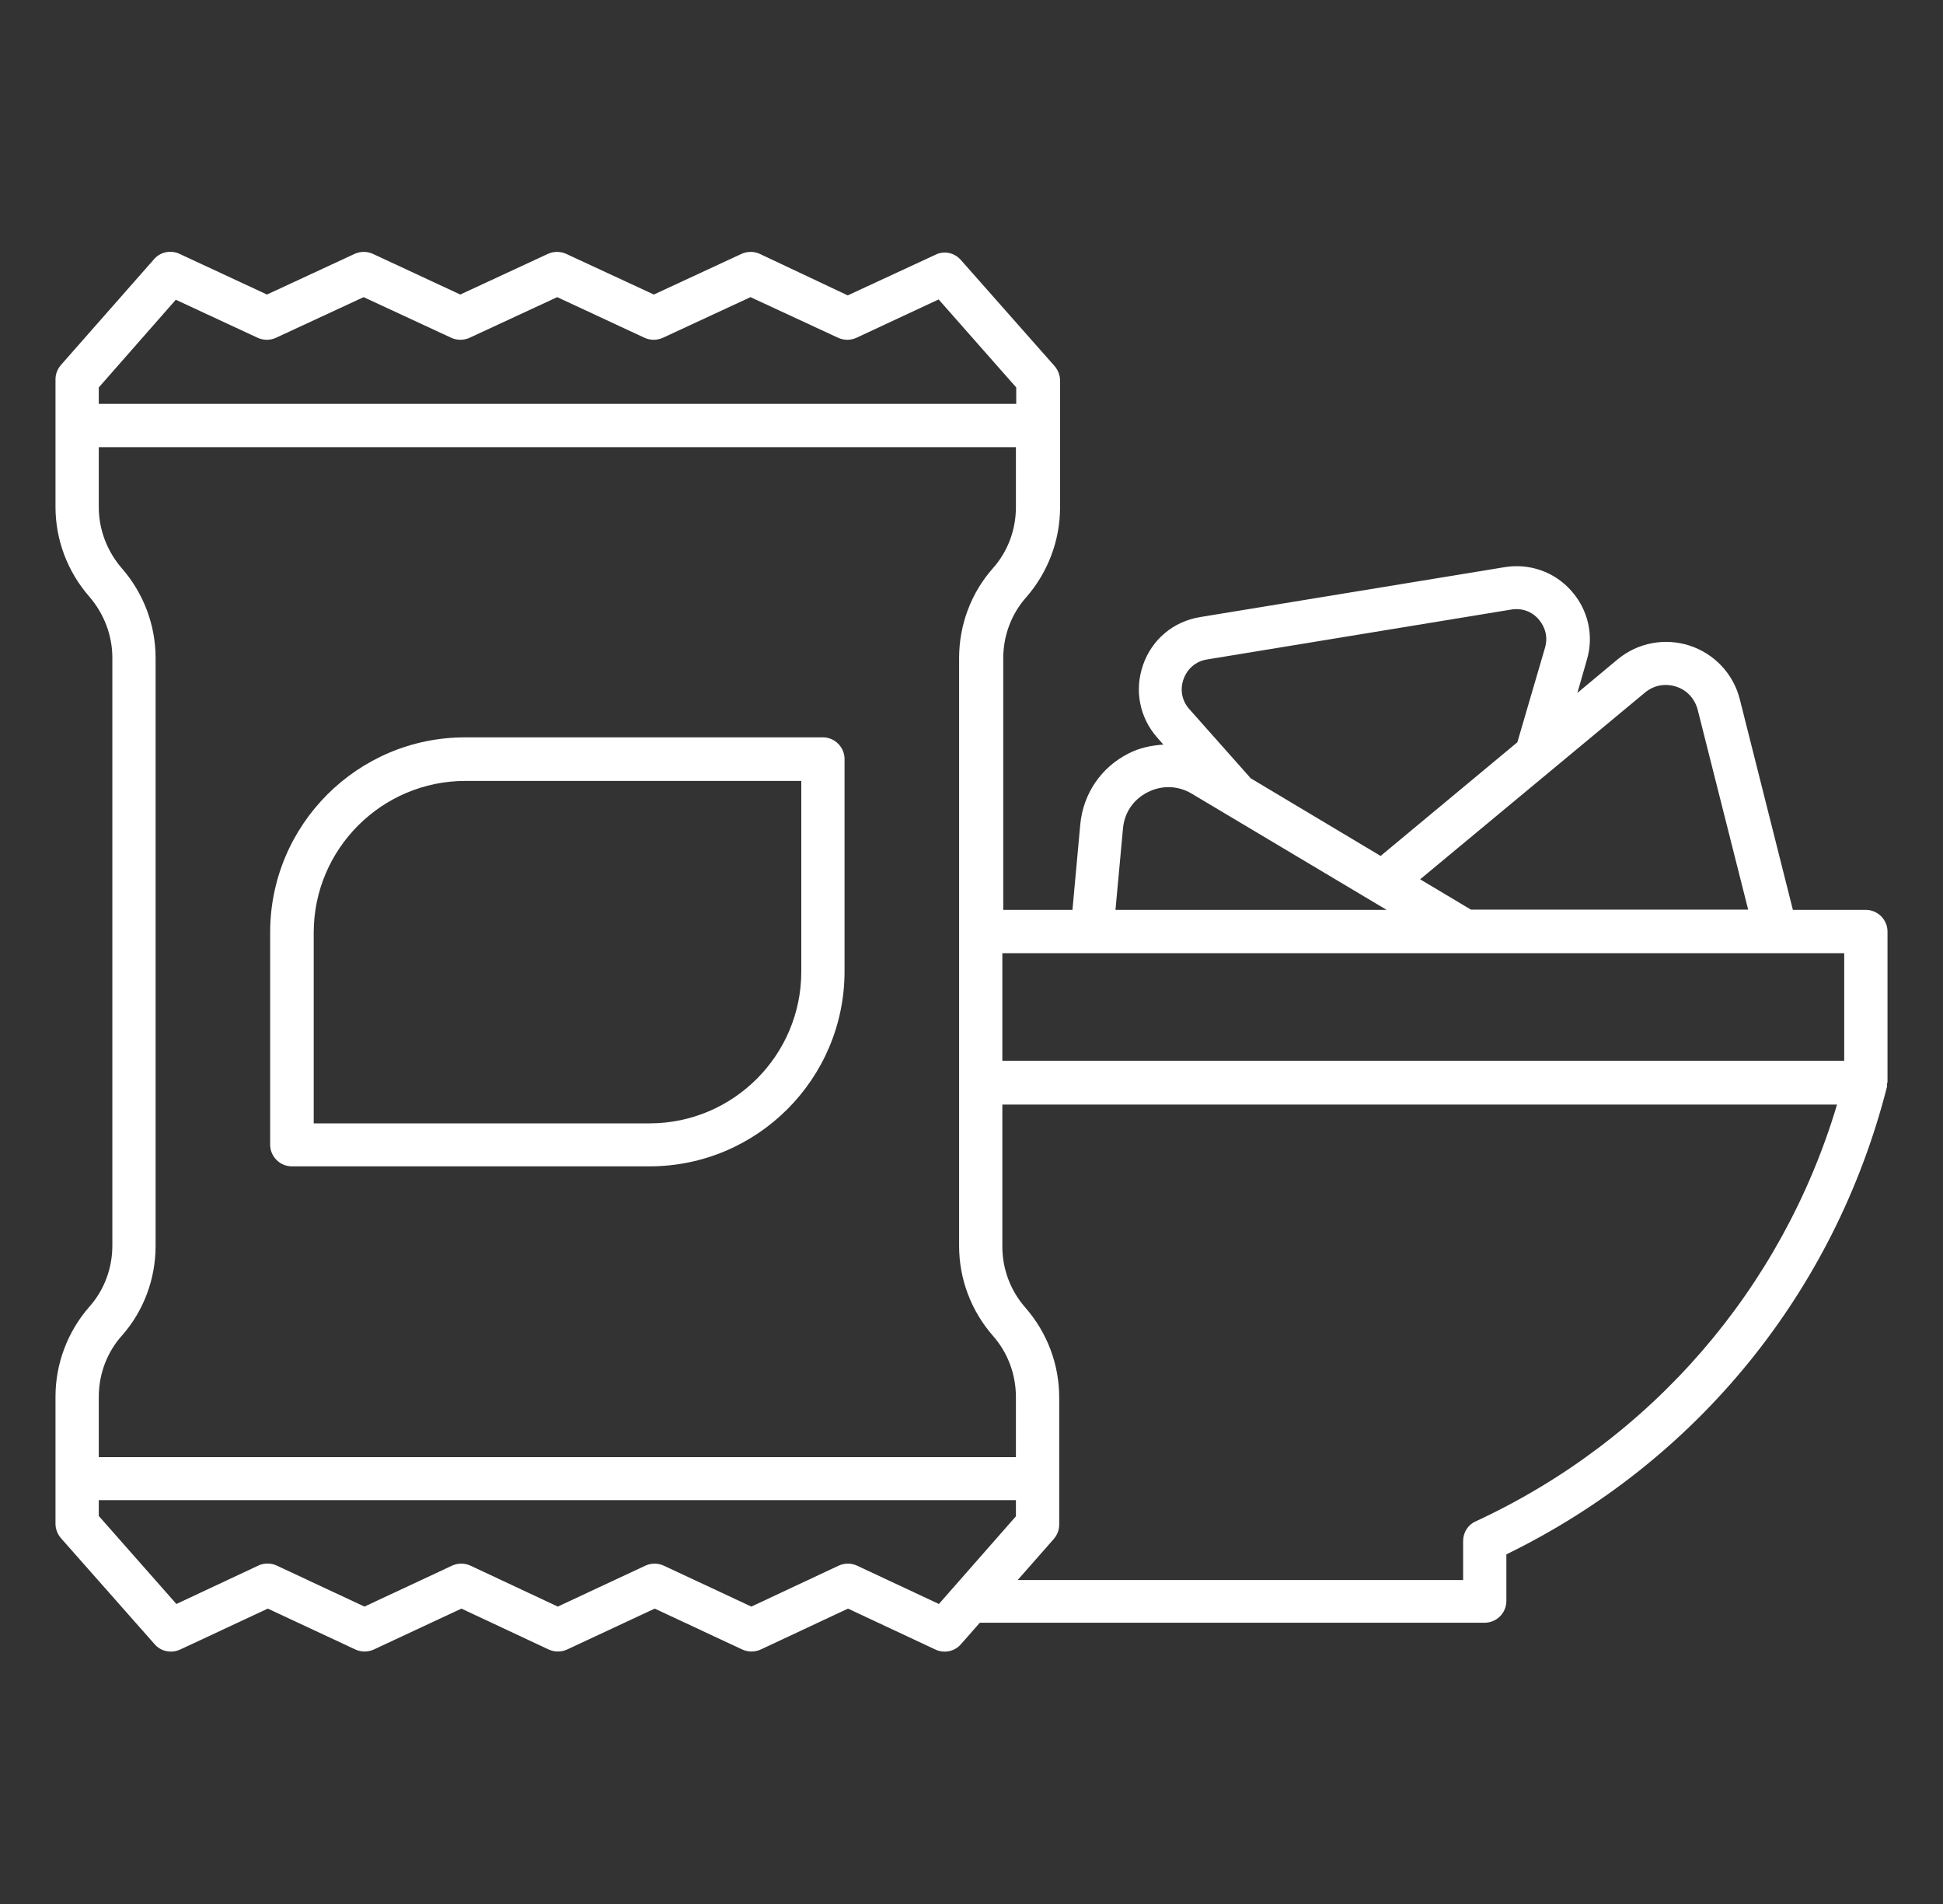
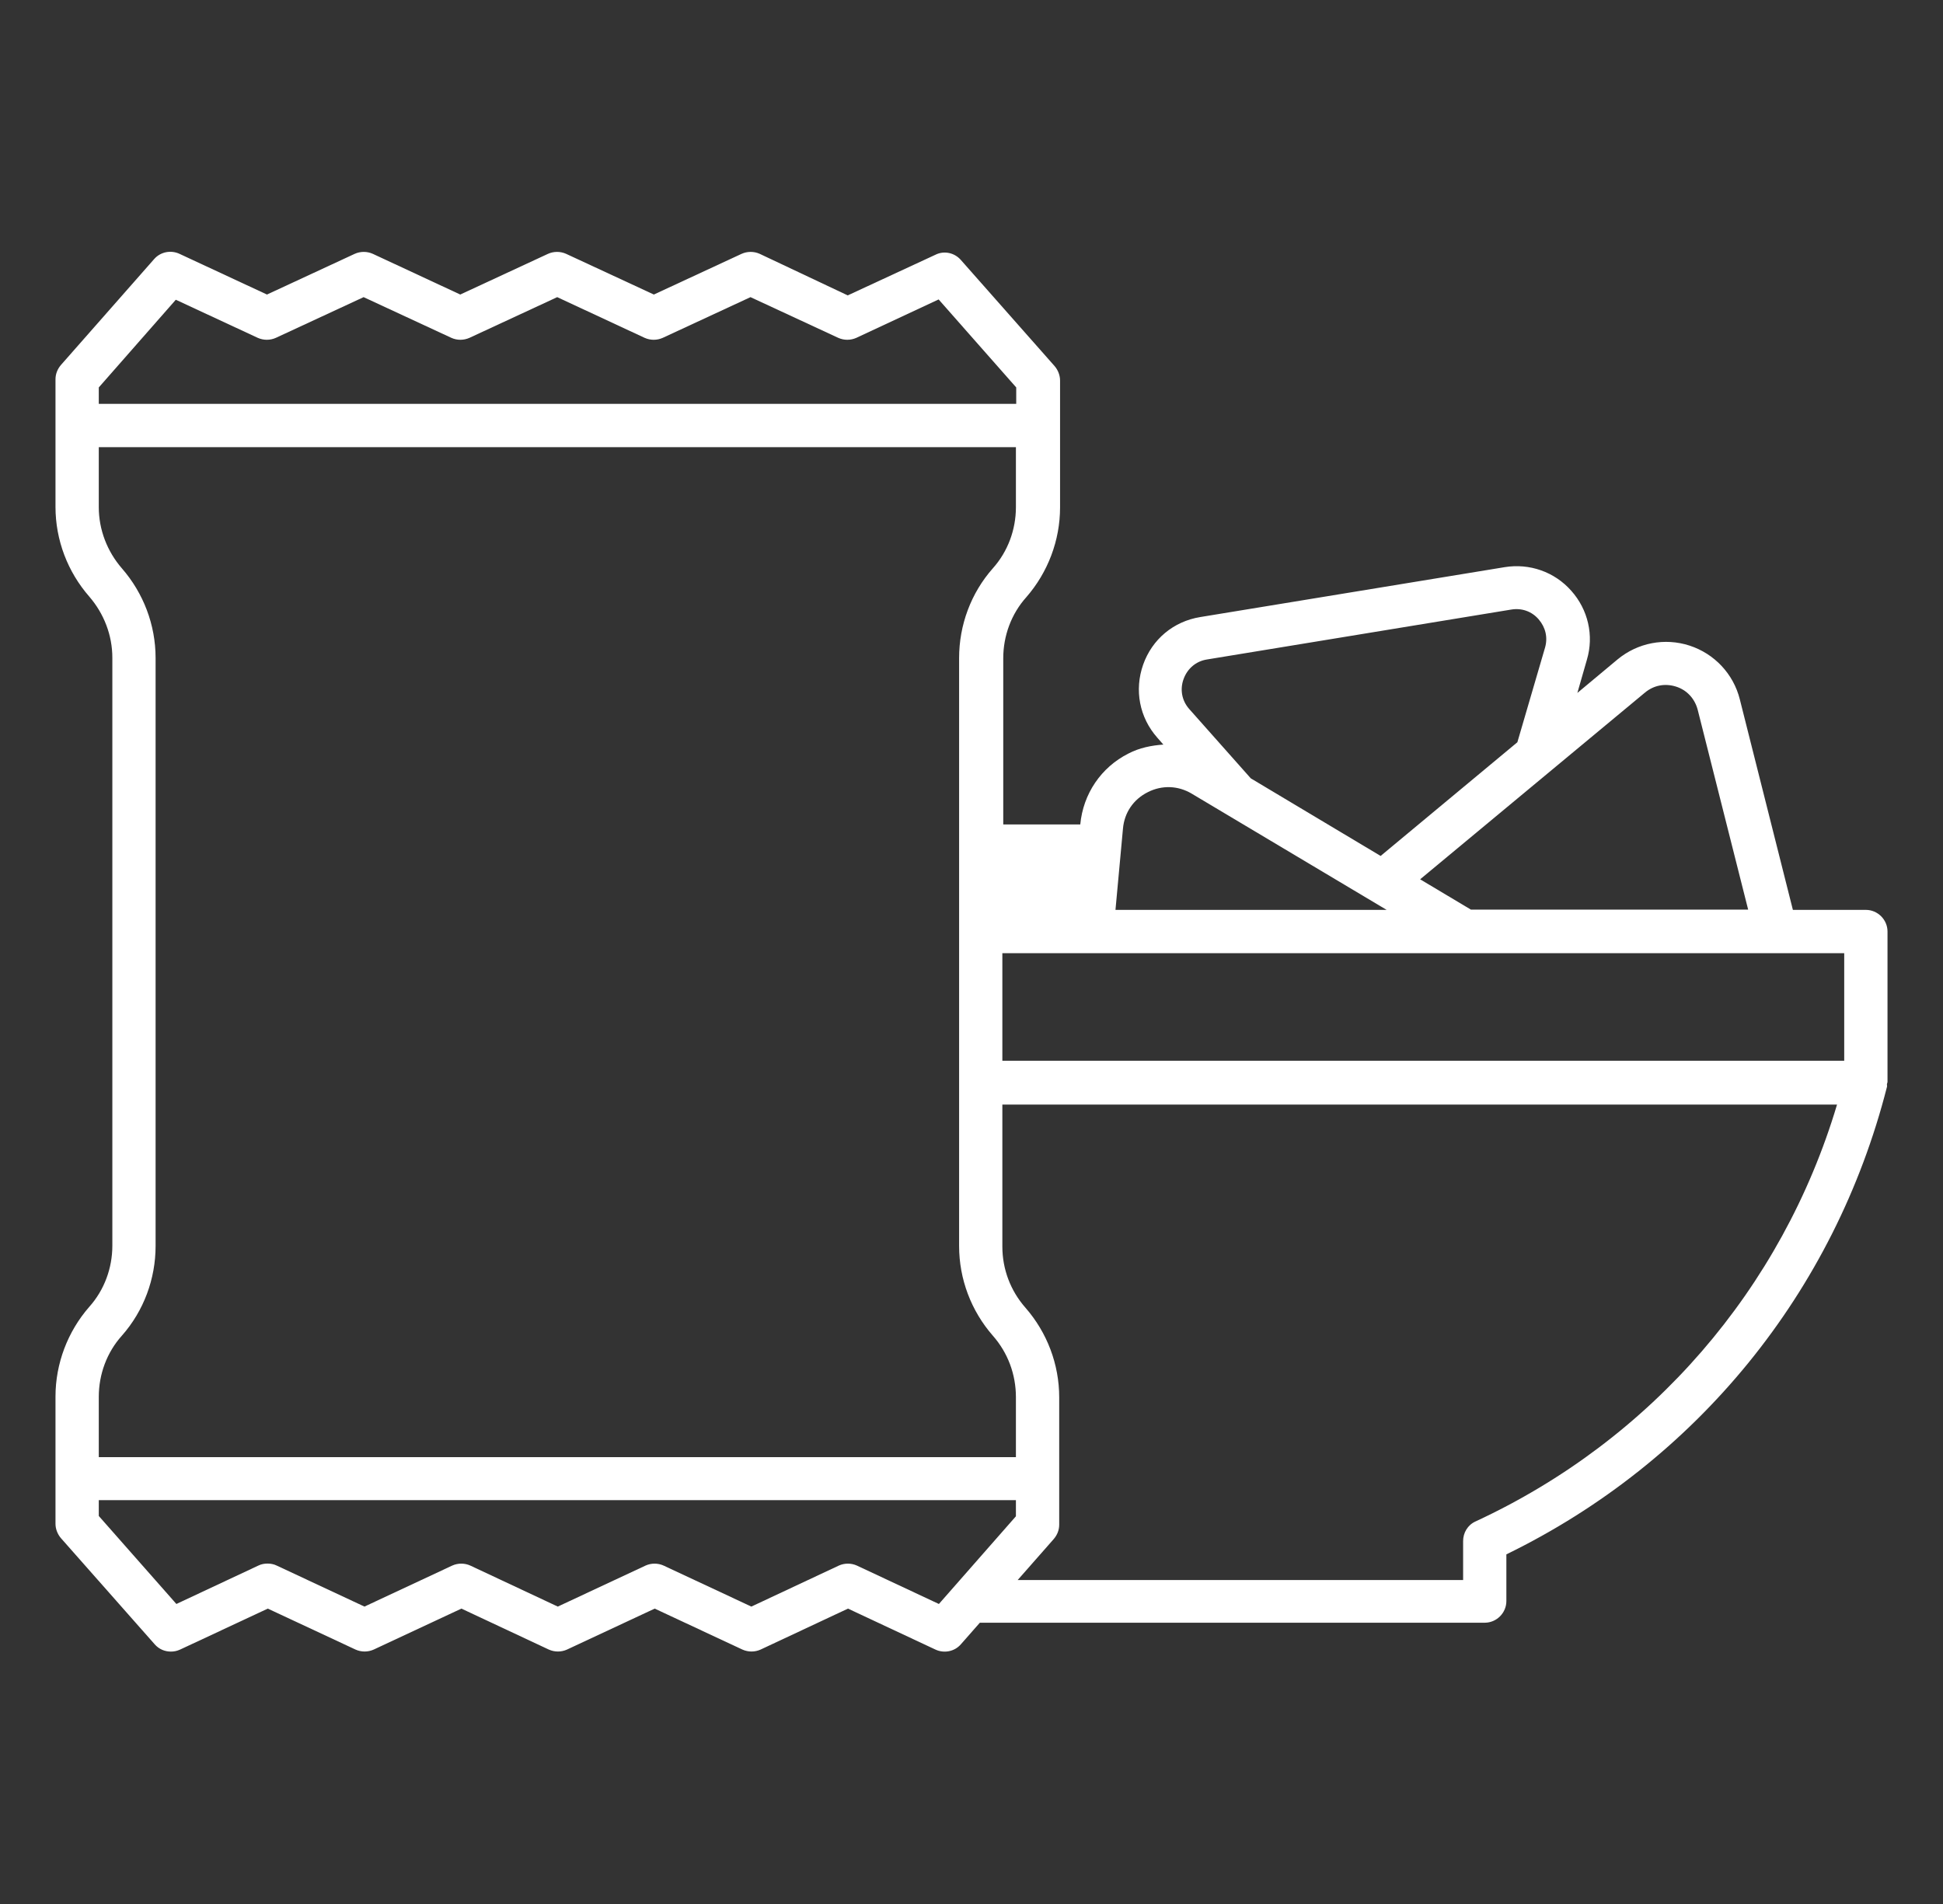
<svg xmlns="http://www.w3.org/2000/svg" width="50" height="49" viewBox="0 0 50 49" fill="none">
  <rect x="0" y="0" width="50" height="49" fill="#333333" stroke="none" />
-   <path d="M21.177 18.976H11.97C9.201 18.976 6.952 21.226 6.952 23.995V29.459C6.952 29.764 7.204 30.016 7.508 30.016H16.715C19.484 30.016 21.733 27.766 21.733 24.997V19.533C21.733 19.229 21.481 18.976 21.177 18.976ZM20.62 25.005C20.62 27.158 18.868 28.91 16.715 28.91H8.073V24.002C8.073 21.849 9.825 20.097 11.978 20.097H20.62V25.005Z" fill="white" />
-   <path d="M48.572 23.973C48.572 23.668 48.319 23.416 48.015 23.416H46.137L44.771 17.996C44.607 17.343 44.117 16.823 43.479 16.615C42.84 16.407 42.142 16.541 41.623 16.972L40.591 17.833L40.836 16.979C41.022 16.356 40.866 15.687 40.435 15.205C40.004 14.715 39.358 14.492 38.72 14.596L30.887 15.88C30.197 15.992 29.648 16.452 29.417 17.105C29.187 17.759 29.321 18.464 29.781 18.984L29.937 19.162C29.633 19.184 29.321 19.244 29.039 19.392C28.333 19.748 27.873 20.431 27.799 21.218L27.598 23.416H25.817V16.942C25.817 16.363 26.024 15.799 26.411 15.368C26.967 14.73 27.279 13.906 27.279 13.059V10.966V9.793C27.279 9.659 27.227 9.525 27.138 9.421L24.725 6.689C24.562 6.504 24.295 6.444 24.072 6.556L21.815 7.602L19.551 6.533C19.402 6.466 19.231 6.466 19.083 6.533L16.826 7.58L14.569 6.533C14.42 6.466 14.25 6.466 14.101 6.533L11.844 7.58L9.595 6.533C9.446 6.466 9.275 6.466 9.127 6.533L6.87 7.58L4.62 6.533C4.398 6.429 4.13 6.481 3.967 6.667L1.569 9.392C1.48 9.496 1.428 9.622 1.428 9.763V10.943V13.044C1.428 13.898 1.74 14.715 2.297 15.353C2.675 15.791 2.891 16.348 2.891 16.927V32.058C2.891 32.637 2.683 33.201 2.297 33.632C1.74 34.27 1.428 35.094 1.428 35.941V38.042V39.215C1.428 39.348 1.48 39.482 1.569 39.586L3.982 42.318C4.093 42.444 4.242 42.504 4.398 42.504C4.479 42.504 4.554 42.489 4.635 42.452L6.892 41.398L9.149 42.452C9.298 42.519 9.468 42.519 9.617 42.452L11.874 41.398L14.123 42.452C14.272 42.519 14.443 42.519 14.591 42.452L16.848 41.398L19.105 42.452C19.254 42.519 19.424 42.519 19.573 42.452L21.822 41.398L24.072 42.452C24.295 42.556 24.562 42.504 24.725 42.318L25.215 41.761H38.208C38.512 41.761 38.764 41.509 38.764 41.205V40.002C43.657 37.619 47.213 33.253 48.557 27.974C48.565 27.952 48.557 27.93 48.557 27.908C48.557 27.885 48.572 27.863 48.572 27.841V23.973ZM42.328 17.826C42.558 17.633 42.848 17.581 43.13 17.67C43.412 17.759 43.612 17.982 43.687 18.264L44.986 23.409H37.851L36.545 22.629L42.328 17.826ZM30.457 17.477C30.553 17.209 30.776 17.016 31.058 16.972L38.891 15.687C39.158 15.643 39.418 15.732 39.596 15.94C39.774 16.148 39.834 16.407 39.759 16.667L39.047 19.102L35.528 22.028L32.187 20.031L30.605 18.249C30.412 18.033 30.36 17.744 30.457 17.477ZM28.898 21.322C28.935 20.914 29.165 20.573 29.536 20.387C29.9 20.201 30.316 20.216 30.665 20.424L35.683 23.416H28.705L28.898 21.322ZM47.458 24.53V27.299H25.794V24.53H47.458ZM2.542 9.971L4.524 7.714L6.632 8.694C6.781 8.761 6.952 8.761 7.1 8.694L9.357 7.647L11.614 8.694C11.762 8.761 11.933 8.761 12.082 8.694L14.339 7.647L16.588 8.694C16.737 8.761 16.907 8.761 17.056 8.694L19.313 7.647L21.57 8.694C21.718 8.761 21.889 8.761 22.038 8.694L24.154 7.706L26.151 9.971V10.394H2.542V9.971ZM2.542 35.948C2.542 35.369 2.749 34.805 3.136 34.374C3.7 33.736 4.004 32.912 4.004 32.065V16.935C4.004 16.081 3.692 15.264 3.136 14.626C2.757 14.188 2.542 13.631 2.542 13.052V11.508H26.143V13.052C26.143 13.631 25.935 14.195 25.549 14.626C24.985 15.264 24.681 16.088 24.681 16.935V32.065C24.681 32.919 24.992 33.736 25.549 34.374C25.935 34.812 26.143 35.369 26.143 35.956V37.5H2.542V35.948ZM24.161 41.279L22.052 40.291C21.904 40.224 21.733 40.224 21.585 40.291L19.335 41.346L17.078 40.291C16.93 40.224 16.759 40.224 16.611 40.291L14.354 41.346L12.104 40.291C11.956 40.224 11.785 40.224 11.636 40.291L9.379 41.346L7.122 40.291C7.048 40.254 6.966 40.239 6.885 40.239C6.803 40.239 6.721 40.254 6.647 40.291L4.539 41.279L2.542 39.014V38.606H26.143V39.022L24.161 41.279ZM37.97 39.155C37.77 39.245 37.651 39.445 37.651 39.66V40.663H26.188L27.116 39.608C27.205 39.504 27.257 39.378 27.257 39.237V38.057V35.963C27.257 35.109 26.945 34.292 26.388 33.654C26.002 33.216 25.794 32.659 25.794 32.08V28.427H47.273C45.862 33.157 42.506 37.054 37.97 39.155Z" fill="white" />
+   <path d="M48.572 23.973C48.572 23.668 48.319 23.416 48.015 23.416H46.137L44.771 17.996C44.607 17.343 44.117 16.823 43.479 16.615C42.84 16.407 42.142 16.541 41.623 16.972L40.591 17.833L40.836 16.979C41.022 16.356 40.866 15.687 40.435 15.205C40.004 14.715 39.358 14.492 38.72 14.596L30.887 15.88C30.197 15.992 29.648 16.452 29.417 17.105C29.187 17.759 29.321 18.464 29.781 18.984L29.937 19.162C29.633 19.184 29.321 19.244 29.039 19.392C28.333 19.748 27.873 20.431 27.799 21.218H25.817V16.942C25.817 16.363 26.024 15.799 26.411 15.368C26.967 14.73 27.279 13.906 27.279 13.059V10.966V9.793C27.279 9.659 27.227 9.525 27.138 9.421L24.725 6.689C24.562 6.504 24.295 6.444 24.072 6.556L21.815 7.602L19.551 6.533C19.402 6.466 19.231 6.466 19.083 6.533L16.826 7.58L14.569 6.533C14.42 6.466 14.25 6.466 14.101 6.533L11.844 7.58L9.595 6.533C9.446 6.466 9.275 6.466 9.127 6.533L6.87 7.58L4.62 6.533C4.398 6.429 4.13 6.481 3.967 6.667L1.569 9.392C1.48 9.496 1.428 9.622 1.428 9.763V10.943V13.044C1.428 13.898 1.74 14.715 2.297 15.353C2.675 15.791 2.891 16.348 2.891 16.927V32.058C2.891 32.637 2.683 33.201 2.297 33.632C1.74 34.27 1.428 35.094 1.428 35.941V38.042V39.215C1.428 39.348 1.48 39.482 1.569 39.586L3.982 42.318C4.093 42.444 4.242 42.504 4.398 42.504C4.479 42.504 4.554 42.489 4.635 42.452L6.892 41.398L9.149 42.452C9.298 42.519 9.468 42.519 9.617 42.452L11.874 41.398L14.123 42.452C14.272 42.519 14.443 42.519 14.591 42.452L16.848 41.398L19.105 42.452C19.254 42.519 19.424 42.519 19.573 42.452L21.822 41.398L24.072 42.452C24.295 42.556 24.562 42.504 24.725 42.318L25.215 41.761H38.208C38.512 41.761 38.764 41.509 38.764 41.205V40.002C43.657 37.619 47.213 33.253 48.557 27.974C48.565 27.952 48.557 27.93 48.557 27.908C48.557 27.885 48.572 27.863 48.572 27.841V23.973ZM42.328 17.826C42.558 17.633 42.848 17.581 43.13 17.67C43.412 17.759 43.612 17.982 43.687 18.264L44.986 23.409H37.851L36.545 22.629L42.328 17.826ZM30.457 17.477C30.553 17.209 30.776 17.016 31.058 16.972L38.891 15.687C39.158 15.643 39.418 15.732 39.596 15.94C39.774 16.148 39.834 16.407 39.759 16.667L39.047 19.102L35.528 22.028L32.187 20.031L30.605 18.249C30.412 18.033 30.36 17.744 30.457 17.477ZM28.898 21.322C28.935 20.914 29.165 20.573 29.536 20.387C29.9 20.201 30.316 20.216 30.665 20.424L35.683 23.416H28.705L28.898 21.322ZM47.458 24.53V27.299H25.794V24.53H47.458ZM2.542 9.971L4.524 7.714L6.632 8.694C6.781 8.761 6.952 8.761 7.1 8.694L9.357 7.647L11.614 8.694C11.762 8.761 11.933 8.761 12.082 8.694L14.339 7.647L16.588 8.694C16.737 8.761 16.907 8.761 17.056 8.694L19.313 7.647L21.57 8.694C21.718 8.761 21.889 8.761 22.038 8.694L24.154 7.706L26.151 9.971V10.394H2.542V9.971ZM2.542 35.948C2.542 35.369 2.749 34.805 3.136 34.374C3.7 33.736 4.004 32.912 4.004 32.065V16.935C4.004 16.081 3.692 15.264 3.136 14.626C2.757 14.188 2.542 13.631 2.542 13.052V11.508H26.143V13.052C26.143 13.631 25.935 14.195 25.549 14.626C24.985 15.264 24.681 16.088 24.681 16.935V32.065C24.681 32.919 24.992 33.736 25.549 34.374C25.935 34.812 26.143 35.369 26.143 35.956V37.5H2.542V35.948ZM24.161 41.279L22.052 40.291C21.904 40.224 21.733 40.224 21.585 40.291L19.335 41.346L17.078 40.291C16.93 40.224 16.759 40.224 16.611 40.291L14.354 41.346L12.104 40.291C11.956 40.224 11.785 40.224 11.636 40.291L9.379 41.346L7.122 40.291C7.048 40.254 6.966 40.239 6.885 40.239C6.803 40.239 6.721 40.254 6.647 40.291L4.539 41.279L2.542 39.014V38.606H26.143V39.022L24.161 41.279ZM37.97 39.155C37.77 39.245 37.651 39.445 37.651 39.66V40.663H26.188L27.116 39.608C27.205 39.504 27.257 39.378 27.257 39.237V38.057V35.963C27.257 35.109 26.945 34.292 26.388 33.654C26.002 33.216 25.794 32.659 25.794 32.08V28.427H47.273C45.862 33.157 42.506 37.054 37.97 39.155Z" fill="white" />
</svg>